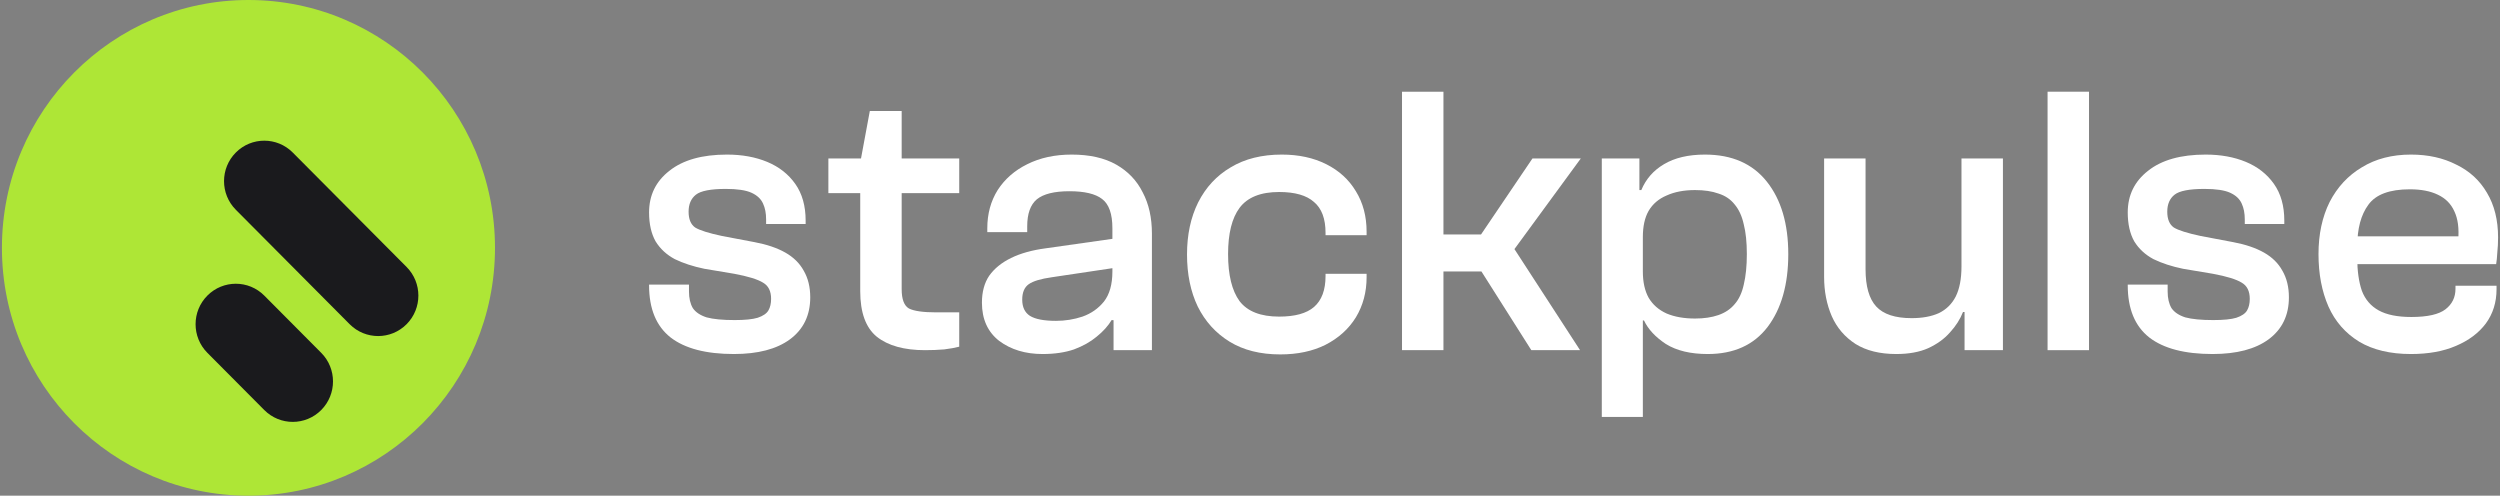
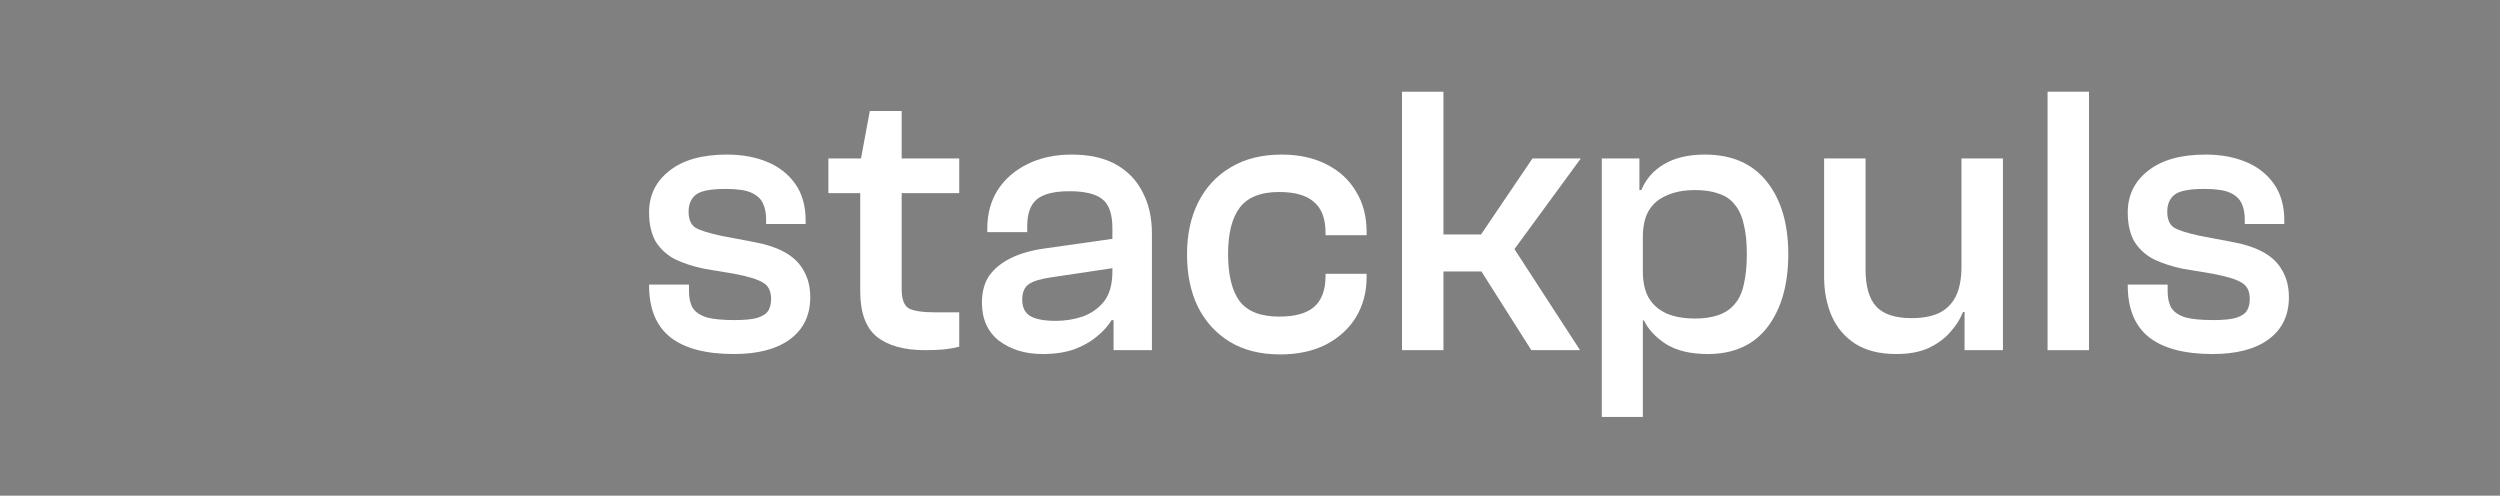
<svg xmlns="http://www.w3.org/2000/svg" width="696" height="138" viewBox="0 0 696 138" fill="none">
  <rect x="0" y="0" width="696" height="138" fill="#808080" stroke="none" />
  <g clip-path="url(#clip0_433_3351)">
    <path d="M137.806 69C137.806 107.108 107.077 138 69.171 138C31.265 138 0.536 107.108 0.536 69C0.536 30.892 31.265 0 69.171 0C107.077 0 137.806 30.892 137.806 69Z" fill="#AEE636" />
-     <path fill-rule="evenodd" clip-rule="evenodd" d="M65.653 42.466C61.278 46.865 61.278 53.998 65.653 58.397L97.347 90.259C101.723 94.658 108.818 94.658 113.194 90.259C117.57 85.86 117.57 78.727 113.194 74.328L81.5 42.466C77.124 38.066 70.029 38.066 65.653 42.466ZM57.731 82.294C53.355 86.693 53.355 93.826 57.731 98.225L73.578 114.156C77.954 118.555 85.049 118.555 89.425 114.156C93.801 109.757 93.801 102.624 89.425 98.225L73.578 82.294C69.202 77.894 62.107 77.894 57.731 82.294Z" fill="#1A1A1D" />
  </g>
-   <path d="M671.215 98.56C665.446 98.56 660.639 97.415 656.793 95.124C652.947 92.761 650.098 89.503 648.247 85.35C646.395 81.126 645.469 76.257 645.469 70.745C645.469 65.231 646.502 60.398 648.567 56.246C650.704 52.093 653.695 48.871 657.541 46.58C661.387 44.217 665.945 43.036 671.215 43.036C675.987 43.036 680.188 43.967 683.821 45.828C687.524 47.618 690.373 50.232 692.367 53.668C694.432 57.105 695.465 61.258 695.465 66.126C695.465 67.558 695.394 68.954 695.251 70.315C695.18 71.604 695.073 72.678 694.931 73.537H650.917V65.804H685.53L684.355 66.878C684.64 63.585 684.284 60.9 683.286 58.823C682.361 56.747 680.829 55.208 678.693 54.205C676.627 53.203 674.028 52.702 670.894 52.702C665.268 52.702 661.422 54.134 659.357 56.998C657.291 59.79 656.259 63.656 656.259 68.597V71.818C656.259 75.398 656.686 78.441 657.541 80.947C658.467 83.382 660.033 85.207 662.241 86.424C664.449 87.642 667.476 88.25 671.322 88.25C675.808 88.25 678.978 87.534 680.829 86.102C682.681 84.67 683.607 82.773 683.607 80.41V79.551H695.038V80.518C695.038 84.169 694.041 87.355 692.046 90.076C690.052 92.725 687.275 94.801 683.714 96.305C680.224 97.808 676.058 98.56 671.215 98.56Z" fill="white" />
  <path d="M615.972 98.56C608.21 98.56 602.334 97.021 598.346 93.942C594.357 90.792 592.363 85.959 592.363 79.444V79.229H603.473V81.162C603.473 83.023 603.83 84.563 604.542 85.78C605.325 86.926 606.607 87.785 608.388 88.358C610.239 88.859 612.839 89.109 616.186 89.109C619.035 89.109 621.171 88.895 622.596 88.465C624.091 87.964 625.089 87.284 625.587 86.424C626.086 85.565 626.335 84.491 626.335 83.203C626.335 81.055 625.587 79.551 624.091 78.692C622.596 77.761 619.925 76.938 616.079 76.222L607.747 74.826C604.613 74.181 601.871 73.286 599.521 72.141C597.242 70.923 595.461 69.277 594.179 67.2C592.969 65.052 592.363 62.367 592.363 59.146C592.363 54.349 594.251 50.482 598.025 47.547C601.8 44.54 607.141 43.036 614.05 43.036C618.251 43.036 621.99 43.716 625.267 45.077C628.543 46.437 631.142 48.477 633.065 51.198C634.988 53.919 635.949 57.32 635.949 61.401V62.367H624.946V61.079C624.946 59.36 624.661 57.893 624.091 56.675C623.522 55.387 622.453 54.384 620.887 53.668C619.32 52.952 616.934 52.594 613.729 52.594C609.527 52.594 606.75 53.131 605.396 54.205C604.043 55.279 603.367 56.854 603.367 58.931C603.367 61.007 603.972 62.475 605.183 63.334C606.465 64.122 608.957 64.909 612.661 65.697L621.741 67.415C625.16 68.059 628.008 69.026 630.288 70.315C632.567 71.604 634.276 73.286 635.415 75.362C636.626 77.439 637.231 79.909 637.231 82.773C637.231 87.785 635.344 91.687 631.569 94.479C627.866 97.2 622.667 98.56 615.972 98.56Z" fill="white" />
  <path d="M581.58 97.486H570.042V25.53H581.58V97.486Z" fill="white" />
  <path d="M527.916 98.559C523.358 98.559 519.583 97.628 516.592 95.767C513.6 93.834 511.393 91.256 509.968 88.034C508.544 84.741 507.832 81.089 507.832 77.08V44.109H519.369V74.932C519.369 79.729 520.366 83.201 522.36 85.349C524.355 87.497 527.631 88.571 532.189 88.571C535.18 88.571 537.708 88.106 539.774 87.175C541.839 86.173 543.406 84.633 544.474 82.557C545.542 80.409 546.076 77.617 546.076 74.18H549.068V86.853H546.504C545.72 88.858 544.51 90.755 542.872 92.545C541.305 94.335 539.275 95.803 536.782 96.948C534.361 98.022 531.405 98.559 527.916 98.559ZM557.614 97.485H546.931V81.483L546.076 80.946V44.109H557.614V97.485Z" fill="white" />
  <path d="M475.423 98.56C470.652 98.56 466.77 97.629 463.779 95.768C460.859 93.835 458.829 91.651 457.69 89.217H454.806L455.34 75.577H457.369C457.369 78.513 457.904 80.947 458.972 82.88C460.111 84.814 461.785 86.281 463.993 87.284C466.201 88.214 468.836 88.68 471.898 88.68C474.391 88.68 476.563 88.358 478.415 87.713C480.266 87.069 481.762 86.066 482.901 84.706C484.112 83.346 484.967 81.52 485.465 79.229C486.035 76.866 486.32 74.038 486.32 70.745C486.32 67.451 486.035 64.694 485.465 62.475C484.967 60.184 484.112 58.322 482.901 56.89C481.762 55.458 480.266 54.456 478.415 53.883C476.634 53.239 474.462 52.916 471.898 52.916C468.836 52.916 466.201 53.418 463.993 54.42C461.785 55.351 460.111 56.783 458.972 58.716C457.904 60.578 457.369 63.012 457.369 66.019H455.34L454.806 52.916H456.942C458.224 49.838 460.325 47.439 463.245 45.721C466.236 43.931 470.046 43.036 474.676 43.036C482.154 43.036 487.887 45.542 491.875 50.554C495.863 55.566 497.858 62.296 497.858 70.745C497.858 79.193 495.935 85.959 492.089 91.043C488.243 96.054 482.688 98.56 475.423 98.56ZM457.369 116.066H445.939V44.11H456.408V56.783L457.369 58.179V116.066Z" fill="white" />
  <path d="M439.887 97.486H426.32L412.432 75.577H395.446V65.267H412.325L426.64 44.109H440.1L421.619 69.348L439.887 97.486ZM401.856 97.486H390.318V25.53H401.856V97.486Z" fill="white" />
  <path d="M356.426 98.668C350.87 98.668 346.17 97.486 342.324 95.124C338.478 92.761 335.523 89.503 333.457 85.35C331.463 81.198 330.466 76.365 330.466 70.852C330.466 65.339 331.499 60.506 333.564 56.353C335.701 52.129 338.728 48.871 342.645 46.58C346.562 44.217 351.298 43.036 356.853 43.036C361.553 43.036 365.684 43.931 369.245 45.721C372.806 47.511 375.548 50.017 377.471 53.239C379.465 56.461 380.462 60.219 380.462 64.515V65.482H369.031V64.838C369.031 60.9 367.963 58.036 365.826 56.246C363.761 54.384 360.521 53.453 356.105 53.453C350.977 53.453 347.309 54.921 345.102 57.857C342.965 60.721 341.897 65.017 341.897 70.745C341.897 76.544 342.965 80.911 345.102 83.847C347.309 86.711 350.977 88.143 356.105 88.143C360.521 88.143 363.761 87.248 365.826 85.458C367.963 83.596 369.031 80.732 369.031 76.866V76.222H380.462V77.188C380.462 81.341 379.465 85.064 377.471 88.358C375.477 91.579 372.663 94.121 369.031 95.983C365.47 97.773 361.268 98.668 356.426 98.668Z" fill="white" />
  <path d="M320.695 97.486H310.012V86.961L309.692 84.062V63.549C309.692 59.539 308.73 56.819 306.807 55.387C304.956 53.955 301.929 53.239 297.727 53.239C293.525 53.239 290.498 53.99 288.646 55.494C286.866 56.998 285.976 59.504 285.976 63.012V64.623H274.865V63.549C274.865 59.539 275.827 55.995 277.75 52.916C279.744 49.838 282.486 47.439 285.976 45.721C289.537 43.931 293.667 43.036 298.368 43.036C303.353 43.036 307.484 43.967 310.76 45.828C314.036 47.69 316.493 50.267 318.131 53.561C319.84 56.783 320.695 60.613 320.695 65.052V97.486ZM290.249 98.56C285.477 98.56 281.453 97.343 278.177 94.909C274.972 92.403 273.37 88.859 273.37 84.276C273.37 81.269 274.046 78.763 275.4 76.759C276.824 74.754 278.854 73.107 281.489 71.818C284.124 70.53 287.329 69.635 291.103 69.133L310.76 66.341V74.503L292.813 77.188C289.75 77.618 287.614 78.262 286.403 79.121C285.192 79.981 284.587 81.413 284.587 83.417C284.587 85.494 285.299 86.997 286.723 87.928C288.219 88.859 290.641 89.324 293.988 89.324C296.552 89.324 299.009 88.93 301.359 88.143C303.78 87.284 305.775 85.888 307.341 83.954C308.908 81.95 309.692 79.157 309.692 75.577L311.187 89.217L309.478 89.109C308.481 90.756 307.092 92.296 305.312 93.727C303.602 95.159 301.501 96.341 299.009 97.272C296.516 98.131 293.596 98.56 290.249 98.56Z" fill="white" />
  <path d="M257.541 97.487C251.701 97.487 247.215 96.234 244.081 93.728C241.019 91.222 239.487 86.998 239.487 81.055V45.292L242.158 30.901H251.025V80.518C251.025 83.31 251.701 85.1 253.055 85.888C254.479 86.604 257.007 86.962 260.639 86.962H267.049V96.52C265.981 96.806 264.592 97.057 262.883 97.272C261.174 97.415 259.393 97.487 257.541 97.487ZM267.049 53.776H230.62V44.11H267.049V53.776Z" fill="white" />
  <path d="M204.312 98.56C196.549 98.56 190.674 97.021 186.686 93.942C182.697 90.792 180.703 85.959 180.703 79.444V79.229H191.813V81.162C191.813 83.023 192.169 84.563 192.882 85.78C193.665 86.926 194.947 87.785 196.727 88.358C198.579 88.859 201.179 89.109 204.526 89.109C207.375 89.109 209.511 88.895 210.936 88.465C212.431 87.964 213.428 87.284 213.927 86.424C214.425 85.565 214.675 84.491 214.675 83.203C214.675 81.055 213.927 79.551 212.431 78.692C210.936 77.761 208.265 76.938 204.419 76.222L196.086 74.826C192.953 74.181 190.211 73.286 187.861 72.141C185.582 70.923 183.801 69.277 182.519 67.2C181.308 65.052 180.703 62.367 180.703 59.146C180.703 54.349 182.59 50.482 186.365 47.547C190.14 44.54 195.481 43.036 202.389 43.036C206.591 43.036 210.33 43.716 213.606 45.077C216.882 46.437 219.482 48.477 221.405 51.198C223.328 53.919 224.289 57.32 224.289 61.401V62.367H213.286V61.079C213.286 59.36 213.001 57.893 212.431 56.675C211.862 55.387 210.793 54.384 209.226 53.668C207.66 52.952 205.274 52.594 202.069 52.594C197.867 52.594 195.089 53.131 193.736 54.205C192.383 55.279 191.706 56.854 191.706 58.931C191.706 61.007 192.312 62.475 193.523 63.334C194.805 64.122 197.297 64.909 201.001 65.697L210.081 67.415C213.5 68.059 216.348 69.026 218.627 70.315C220.906 71.604 222.616 73.286 223.755 75.362C224.966 77.439 225.571 79.909 225.571 82.773C225.571 87.785 223.684 91.687 219.909 94.479C216.206 97.2 211.007 98.56 204.312 98.56Z" fill="white" />
  <defs>
    <clipPath id="clip0_433_3351">
-       <rect width="137.27" height="138" fill="white" transform="translate(0.536)" />
-     </clipPath>
+       </clipPath>
  </defs>
</svg>